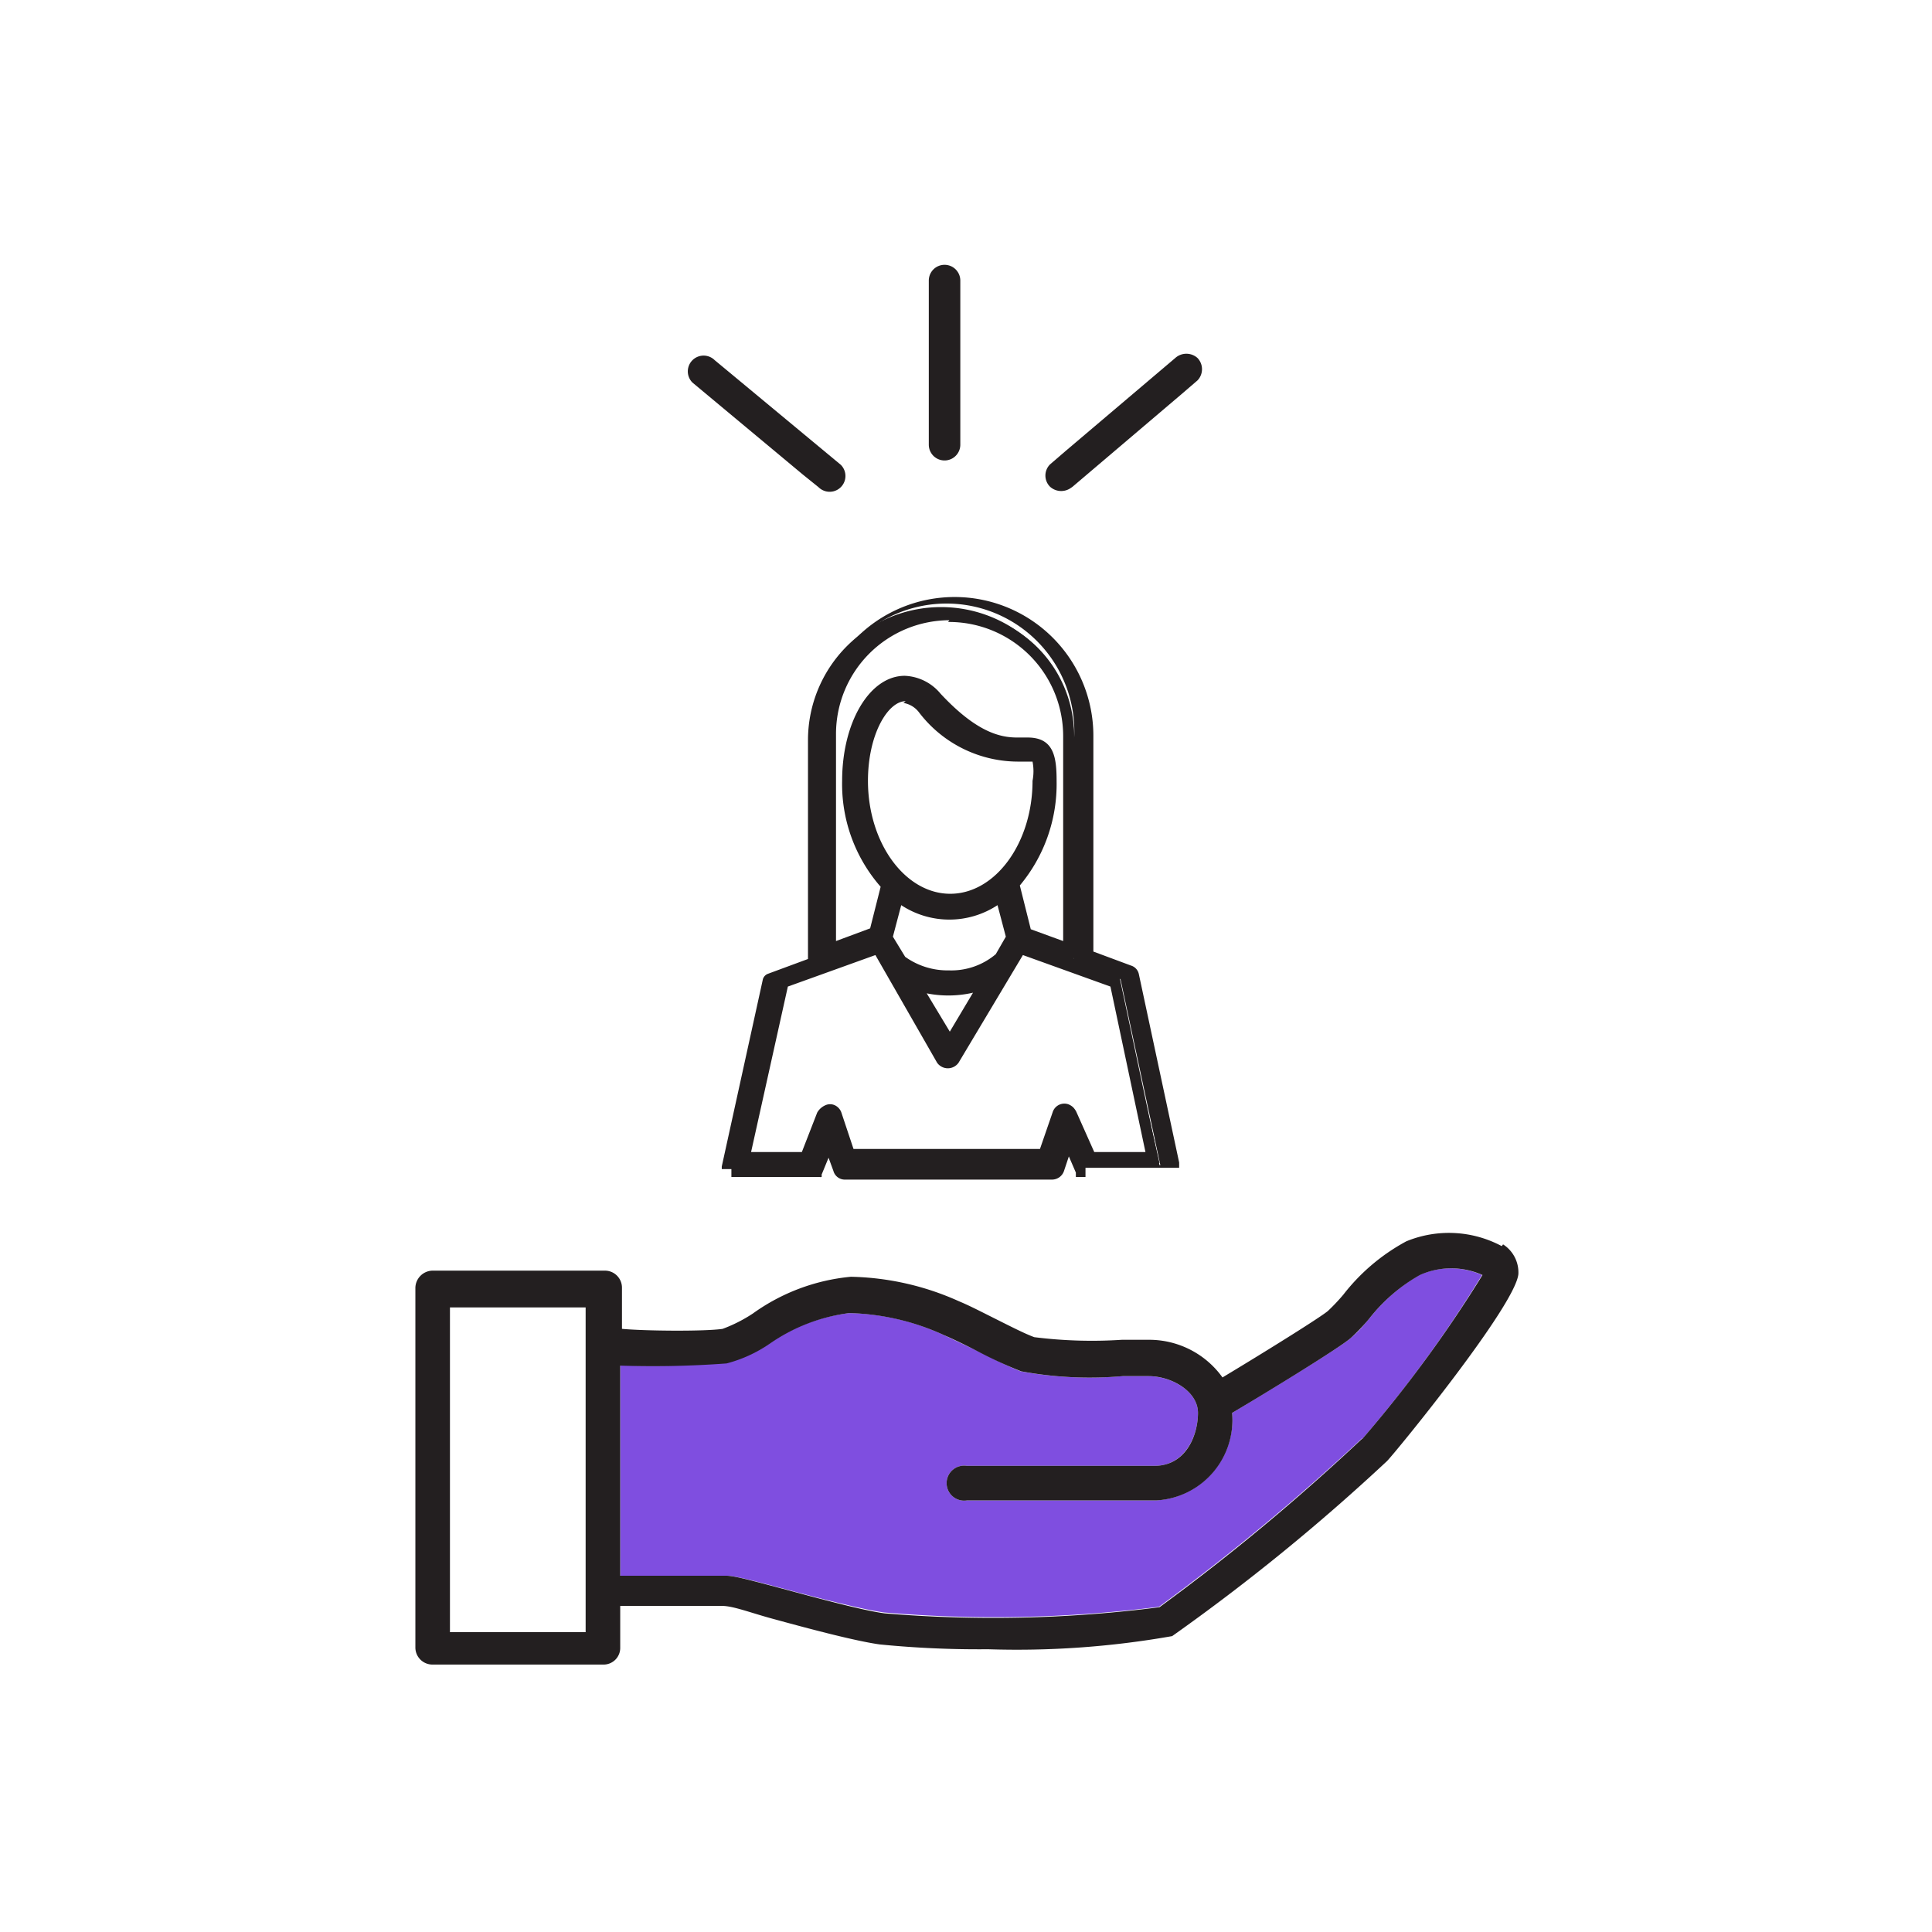
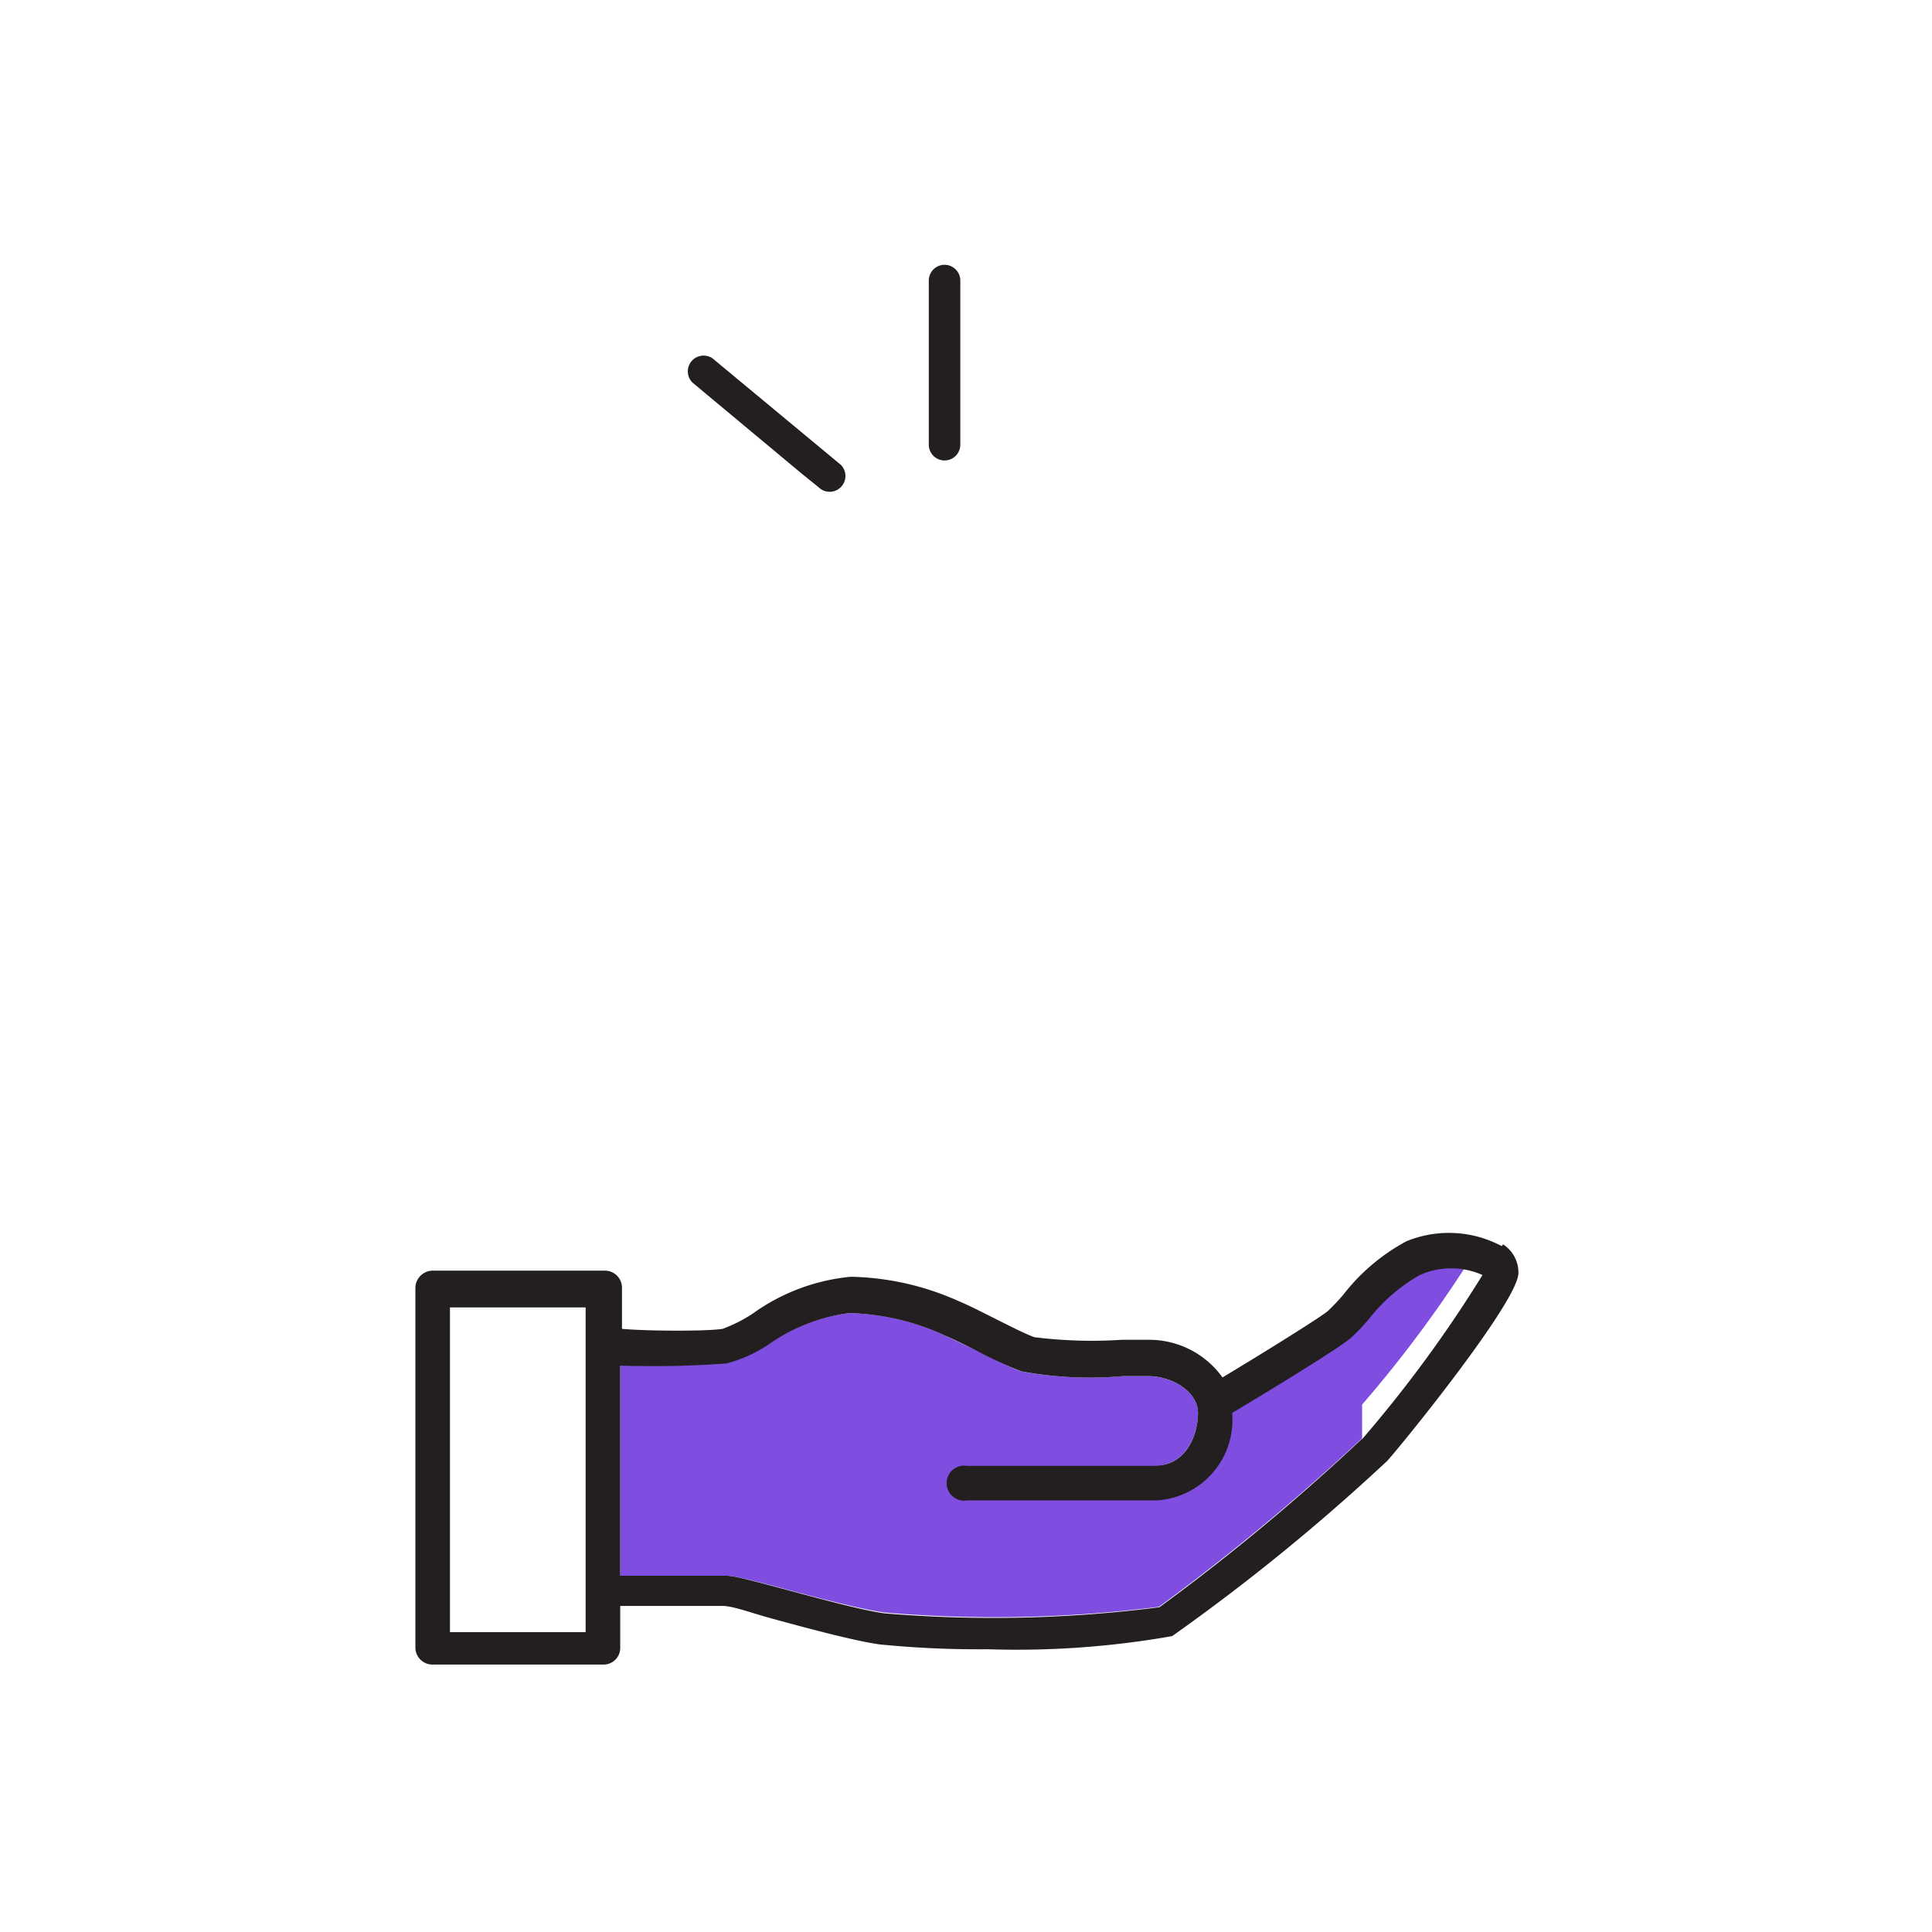
<svg xmlns="http://www.w3.org/2000/svg" viewBox="0 0 44.14 44.14">
  <defs>
    <style>.cls-1{fill:#7f4ee0;}.cls-2{fill:#231f20;}</style>
  </defs>
  <g id="D_35_In_Person" data-name="D 35 In Person">
-     <path class="cls-1" d="M31.12,32.86a50.58,50.58,0,0,1-4.64,3.85,29.75,29.75,0,0,1-6.28.13c-.51-.07-1.54-.34-2.36-.56S16.75,36,16.58,36c-.36,0-2.06,0-2.41,0V31.19a20.48,20.48,0,0,0,2.43-.06,3,3,0,0,0,1-.45A4,4,0,0,1,19.4,30a5.37,5.37,0,0,1,2.16.5l.76.36c.38.19.74.37,1,.47a8.62,8.62,0,0,0,2.32.11h.59c.54,0,1.14.35,1.14.84s-.27,1.21-1,1.21H22.09a.4.4,0,1,0,0,.79H26.4a1.85,1.85,0,0,0,1.75-2c.67-.4,2.45-1.48,2.71-1.71s.26-.26.42-.44a4,4,0,0,1,1.15-1,1.75,1.75,0,0,1,1.43,0,28.17,28.17,0,0,1-2.74,3.75" />
+     <path class="cls-1" d="M31.12,32.86a50.58,50.58,0,0,1-4.64,3.85,29.75,29.75,0,0,1-6.28.13c-.51-.07-1.54-.34-2.36-.56S16.75,36,16.58,36c-.36,0-2.06,0-2.41,0V31.19a20.48,20.48,0,0,0,2.43-.06,3,3,0,0,0,1-.45A4,4,0,0,1,19.4,30a5.37,5.37,0,0,1,2.16.5l.76.36c.38.19.74.37,1,.47a8.62,8.62,0,0,0,2.32.11h.59c.54,0,1.14.35,1.14.84s-.27,1.21-1,1.21H22.09H26.4a1.85,1.85,0,0,0,1.75-2c.67-.4,2.45-1.48,2.71-1.71s.26-.26.42-.44a4,4,0,0,1,1.15-1,1.75,1.75,0,0,1,1.43,0,28.17,28.17,0,0,1-2.74,3.75" />
    <path class="cls-2" d="M34.31,28.47a2.56,2.56,0,0,0-2.18-.11,4.55,4.55,0,0,0-1.44,1.22,4.48,4.48,0,0,1-.35.37c-.15.13-1.28.84-2.41,1.52a2.06,2.06,0,0,0-1.69-.86h-.61a10.55,10.55,0,0,1-2-.06c-.22-.08-.57-.26-.91-.43s-.57-.29-.81-.39a6.3,6.3,0,0,0-2.47-.56,4.56,4.56,0,0,0-2.24.84,3.4,3.4,0,0,1-.69.35c-.39.06-1.76.05-2.3,0v-.93a.39.39,0,0,0-.39-.4H9.88a.4.4,0,0,0-.39.4v8.21a.39.39,0,0,0,.39.39h3.9a.38.38,0,0,0,.39-.39v-.95c.82,0,2.08,0,2.33,0s.66.16,1.14.29c.84.23,1.89.51,2.46.59a22.91,22.91,0,0,0,2.47.11,20.4,20.4,0,0,0,4.21-.3,46.7,46.7,0,0,0,4.91-4c.23-.24,2.93-3.55,3-4.27a.76.76,0,0,0-.35-.68M13.38,37.29h-3.1V29.87h3.1Zm17.74-4.42a48.91,48.91,0,0,1-4.63,3.85,29.67,29.67,0,0,1-6.28.14c-.52-.07-1.54-.35-2.36-.57S16.75,36,16.58,36c-.36,0-2,0-2.41,0V31.2a22.67,22.67,0,0,0,2.43-.05,3.15,3.15,0,0,0,1-.46A4.08,4.08,0,0,1,19.4,30a5.49,5.49,0,0,1,2.16.5c.21.09.5.23.77.37a10,10,0,0,0,1,.46,8.59,8.59,0,0,0,2.32.11h.59c.53,0,1.13.35,1.13.84s-.26,1.21-1,1.21H22.09a.4.4,0,1,0,0,.79h4.32a1.84,1.84,0,0,0,1.74-2c.68-.4,2.45-1.48,2.71-1.71a4.6,4.6,0,0,0,.42-.44,3.91,3.91,0,0,1,1.16-1,1.75,1.75,0,0,1,1.43,0,29.18,29.18,0,0,1-2.75,3.75" />
-     <path class="cls-2" d="M24.47,11.15,27,9l.36-.31a.37.37,0,0,0,0-.51.38.38,0,0,0-.51,0l-2.5,2.12-.36.31a.36.36,0,0,0,0,.51.38.38,0,0,0,.51,0Z" />
    <path class="cls-2" d="M21.94,10.16V6.41a.36.36,0,0,0-.72,0v3.75a.36.36,0,0,0,.72,0Z" />
    <path class="cls-2" d="M15.82,8.74l2.52,2.1.36.29a.36.36,0,0,0,.51-.51l-2.53-2.1-.35-.29a.36.36,0,1,0-.51.51Z" />
-     <path class="cls-2" d="M24.13,26.61l.22-.65.3.7h0l0,0h0a.05.05,0,0,0,0,0h1.85l0,0s0,0,0,0l0,0a0,0,0,0,1,0,0v0a0,0,0,0,1,0,0h0l-.91-4.28a.17.17,0,0,0-.1-.12l-.95-.35v-5a3,3,0,0,0-6.08,0v5s0,0,0,0l-.92.34a.19.19,0,0,0-.11.12l-.94,4.28h0v0a219778279197.39,219778279197.39,0,0,1,0,.06v0l0,0,0,0H18.6l0,0h0l0,0h0l.26-.68.22.63a.15.15,0,0,0,.15.11H24A.15.15,0,0,0,24.13,26.61Zm-5.19-9.8a2.72,2.72,0,0,1,5.44,0v4.9l-1-.36-.29-1.12A3.46,3.46,0,0,0,24,17.88c0-.59-.09-.88-.54-.88h-.24c-.41,0-1-.12-1.84-1a1,1,0,0,0-.73-.36c-.73,0-1.3,1-1.3,2.27a3.41,3.41,0,0,0,.89,2.38L20,21.35l-1,.37Zm3.89,5.07h0a1.69,1.69,0,0,1-1.16.41,1.81,1.81,0,0,1-1.1-.35h0l-.3-.5.24-.94a1.89,1.89,0,0,0,2.36,0l.25,1Zm-.35.59-.8,1.35-.8-1.34a2.25,2.25,0,0,0,.78.14A2.44,2.44,0,0,0,22.48,22.47Zm-.82-1.88c-1.1,0-2-1.22-2-2.71,0-1.17.51-1.95,1-1.95a.69.69,0,0,1,.49.26,2.74,2.74,0,0,0,2.08,1.14h.24c.15,0,.22,0,.22.56C23.67,19.37,22.77,20.59,21.66,20.59ZM20.61,26.4H19.42l-.31-.93a.16.16,0,0,0-.2-.1l-.07,0,0,.06-.38,1H17l.89-4L20,21.66l1.52,2.55a.16.16,0,0,0,.27,0l1.52-2.55,2.13.78.85,4H24.9l-.42-1a.13.13,0,0,0,0-.06l-.06,0a.15.15,0,0,0-.2.1l-.32.93Z" />
-     <path class="cls-2" d="M24.8,26.89l-.1,0h0l-.06,0,0,0h-.06v-.1l-.16-.37-.11.33a.29.29,0,0,1-.27.2H19.31a.27.27,0,0,1-.27-.2l-.11-.3-.16.39a.09.09,0,0,1,0,.05l0,0a.1.1,0,0,1-.05,0l0,0-.09,0H16.76l-.05,0s0,0,0,0l0,0,0,0s0,0,0-.05l0-.05s0,0,0-.05v-.08l.1,0h0l-.12,0,.94-4.29a.28.28,0,0,1,.18-.2l.83-.31V16.81a3.17,3.17,0,0,1,6.34,0v4.93l.86.32a.26.26,0,0,1,.18.2l.92,4.3v0h0v.06s0,0,0,0l0,.06,0,0,0,0-.05,0-.05,0H24.8Zm0-.27,0,0h1.71l0,0v0h0v0l-.91-4.25,0,0-1.06-.38,0-.11v-5a2.92,2.92,0,1,0-5.83,0v5l0,.11-.11.05-.92.34s0,0,0,0l-.95,4.27,0,0h1.73l0-.05.38-1,.32,1a.05.05,0,0,0,0,0H24l0,0,.32-1,.4.93h.05Zm1.69-.05H24.82l-.48-1.08s0,0-.05,0l-.34,1H19.33l-.34-1,0,0-.15,0,.12.05-.42,1.05H16.86l0-.16.9-4.06,2.29-.84,1.57,2.64.16.06-.1-.06,1.57-2.64,2.28.84ZM25,26.32h1.17l-.8-3.78-2-.72-1.47,2.46a.3.3,0,0,1-.49,0L20,21.82l-2,.72-.84,3.78h1.16l.35-.9a.39.39,0,0,1,.08-.1.41.41,0,0,1,.11-.07.26.26,0,0,1,.21,0,.29.29,0,0,1,.15.16l.28.84h4.26l.29-.84a.28.28,0,0,1,.36-.18.34.34,0,0,1,.11.07.43.43,0,0,1,.07.1Zm-3.3-2.25-1.09-1.83.33.12a2.21,2.21,0,0,0,1.52,0l.34-.14Zm-.53-1.38.53.88.53-.89A2.52,2.52,0,0,1,21.15,22.69Zm.51-.26a1.86,1.86,0,0,1-1.16-.38l-.05,0-.33-.55.31-1.18.15.12a1.75,1.75,0,0,0,2.2,0l.15-.12.31,1.19-.35.55A1.79,1.79,0,0,1,21.66,22.43Zm-1-.57a1.66,1.66,0,0,0,1,.31,1.57,1.57,0,0,0,1.07-.37h0l.23-.4-.19-.72a2,2,0,0,1-2.2,0l-.19.72Zm-1.84,0V16.81a2.85,2.85,0,0,1,5.7,0v5.08l-1.2-.44L23,20.19l.05-.05a3.33,3.33,0,0,0,.82-2.26c0-.64-.1-.75-.41-.75h-.24a2.58,2.58,0,0,1-1.94-1.07.86.86,0,0,0-.63-.32c-.65,0-1.18,1-1.18,2.14a3.29,3.29,0,0,0,.86,2.29l.05,0-.31,1.22Zm2.85-7.69a2.6,2.6,0,0,0-2.59,2.6v4.73l.78-.29.24-.95a3.56,3.56,0,0,1-.88-2.42c0-1.34.63-2.4,1.43-2.4a1.12,1.12,0,0,1,.82.41c.82.88,1.36,1,1.75,1h.24c.61,0,.66.47.66,1a3.61,3.61,0,0,1-.84,2.38l.25,1,.74.27V16.81A2.61,2.61,0,0,0,21.66,14.21Zm0,6.5c-1.17,0-2.13-1.27-2.13-2.83,0-1.28.58-2.08,1.11-2.08a.83.83,0,0,1,.58.3,2.58,2.58,0,0,0,2.12,1.1h.11c.29,0,.34.16.34.68C23.79,19.44,22.84,20.71,21.66,20.71Zm-1-4.65c-.4,0-.86.75-.86,1.82,0,1.42.85,2.58,1.88,2.58s1.88-1.16,1.88-2.58a1.14,1.14,0,0,0,0-.44h-.29A2.85,2.85,0,0,1,21,16.28.56.56,0,0,0,20.64,16.06Z" />
  </g>
</svg>